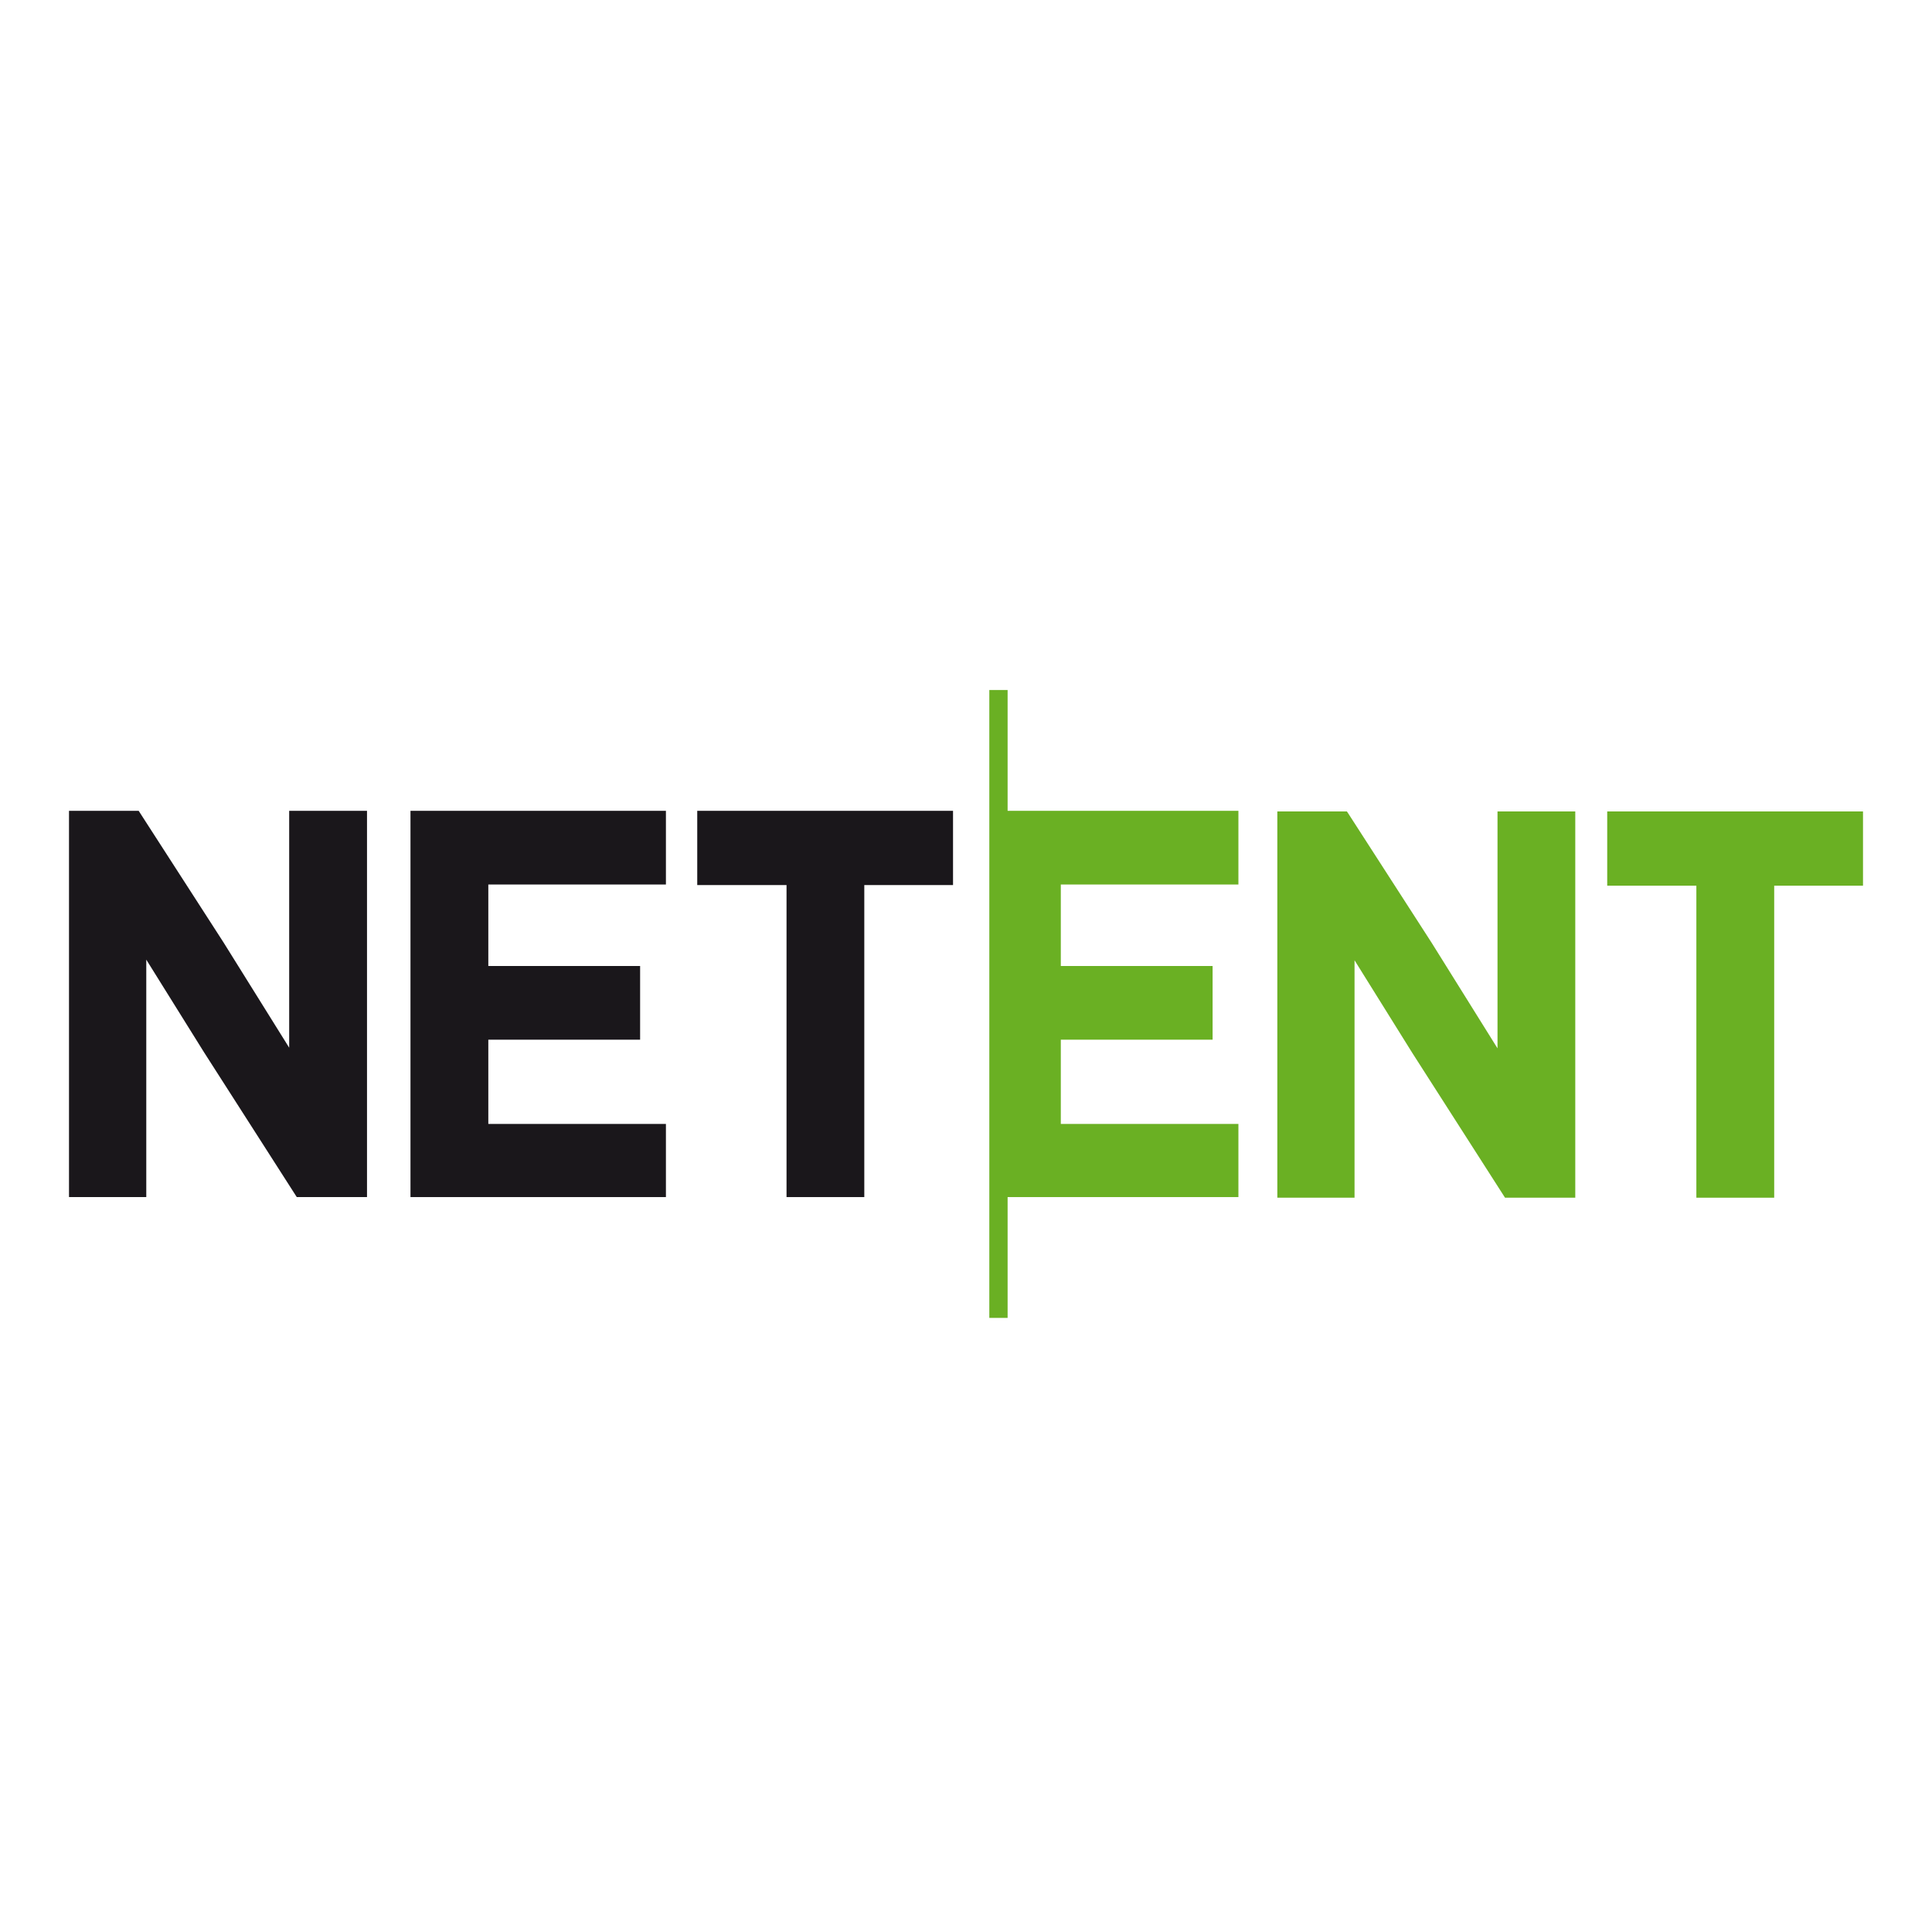
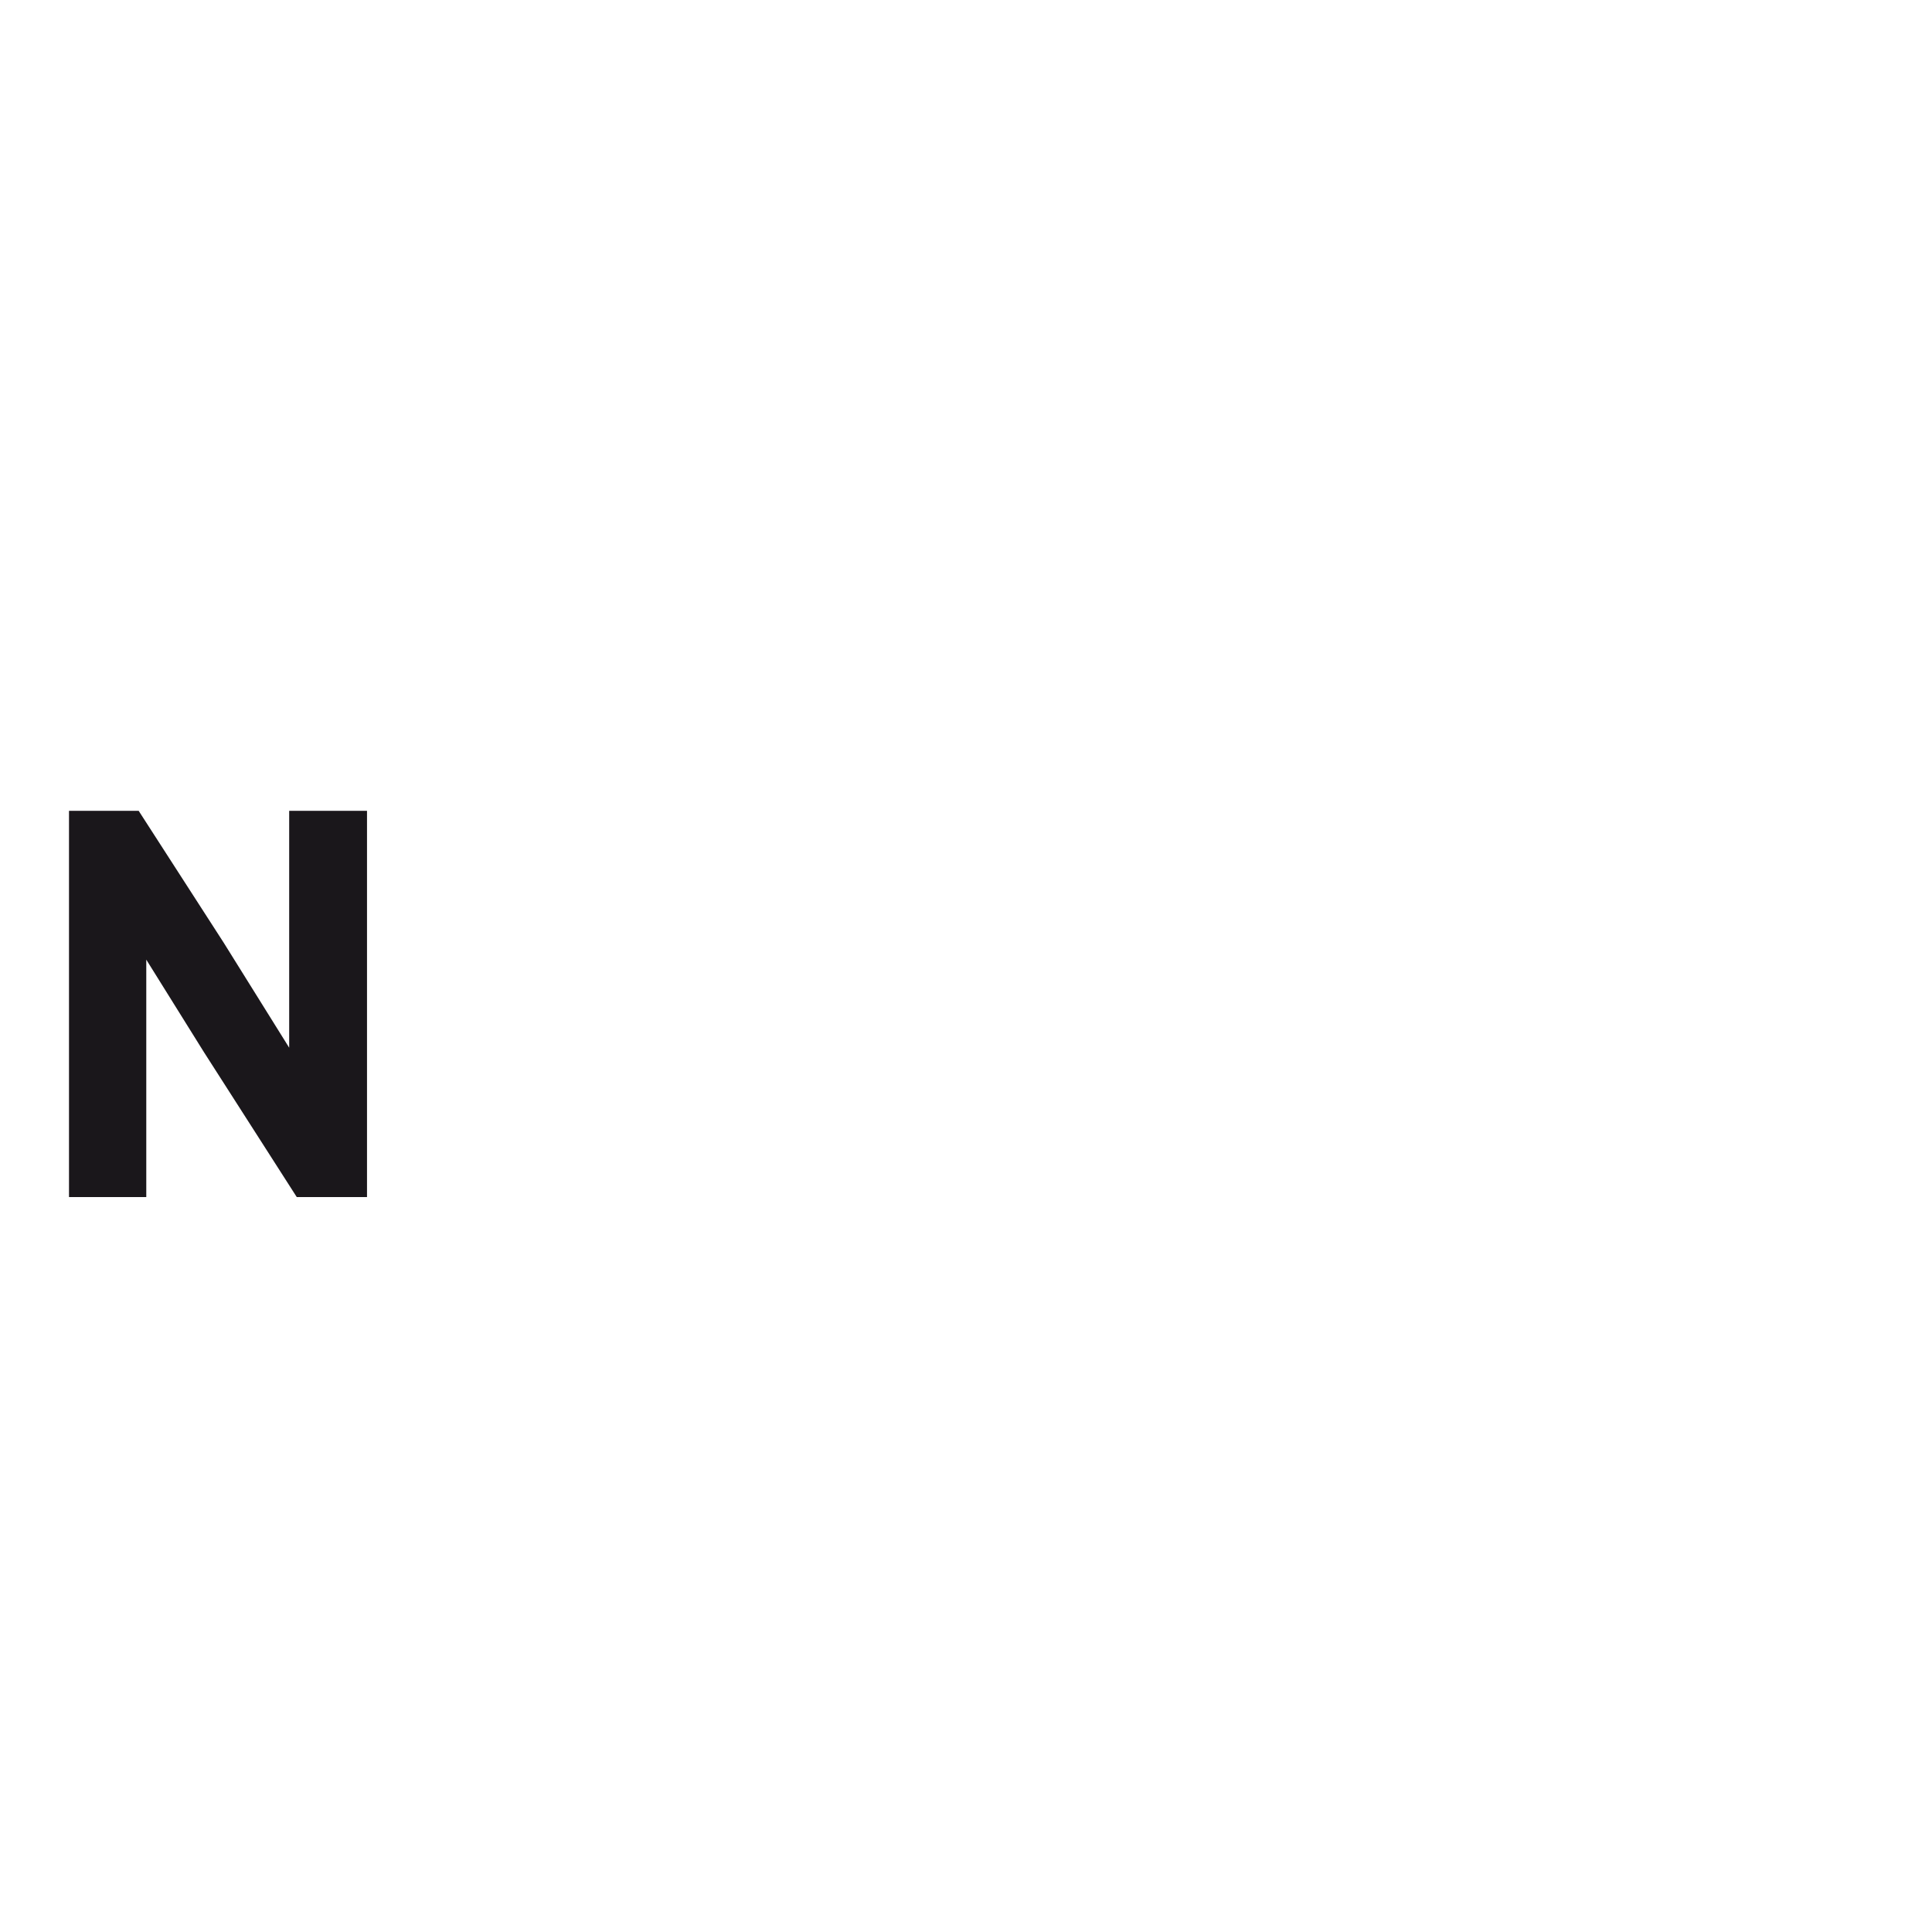
<svg xmlns="http://www.w3.org/2000/svg" width="28" height="28" viewBox="0 0 28 28" fill="none">
-   <path d="M14.603 10H14.338V19.1H14.603V17.349H17.948V16.289H15.374V15.068H17.574V14H15.374V12.819H17.948V11.751H14.603V10Z" fill="#6AB023" />
  <path d="M4.191 15.184L3.24 13.659L2.022 11.77L2.01 11.751H1V17.349H2.12V13.908L2.956 15.249L4.301 17.349H5.319V11.751H4.191V15.184Z" fill="#1A171B" />
-   <path d="M5.949 17.349H9.651V16.289H7.077V15.068H9.277V14H7.077V12.819H9.651V11.751H5.949V17.349Z" fill="#1A171B" />
-   <path d="M10.105 12.827H11.399V17.349H12.526V12.827H13.812V11.751H10.105V12.827Z" fill="#1A171B" />
-   <path d="M21.703 15.193L20.752 13.669L19.534 11.78L19.52 11.76H18.512V17.358H19.631V13.917L20.467 15.258L21.812 17.358H22.83V11.76H21.703V15.193Z" fill="#6AB023" />
-   <path d="M23.293 11.76V12.836H24.585V17.358H25.713V12.836H27V11.76H23.293Z" fill="#6AB023" />
</svg>